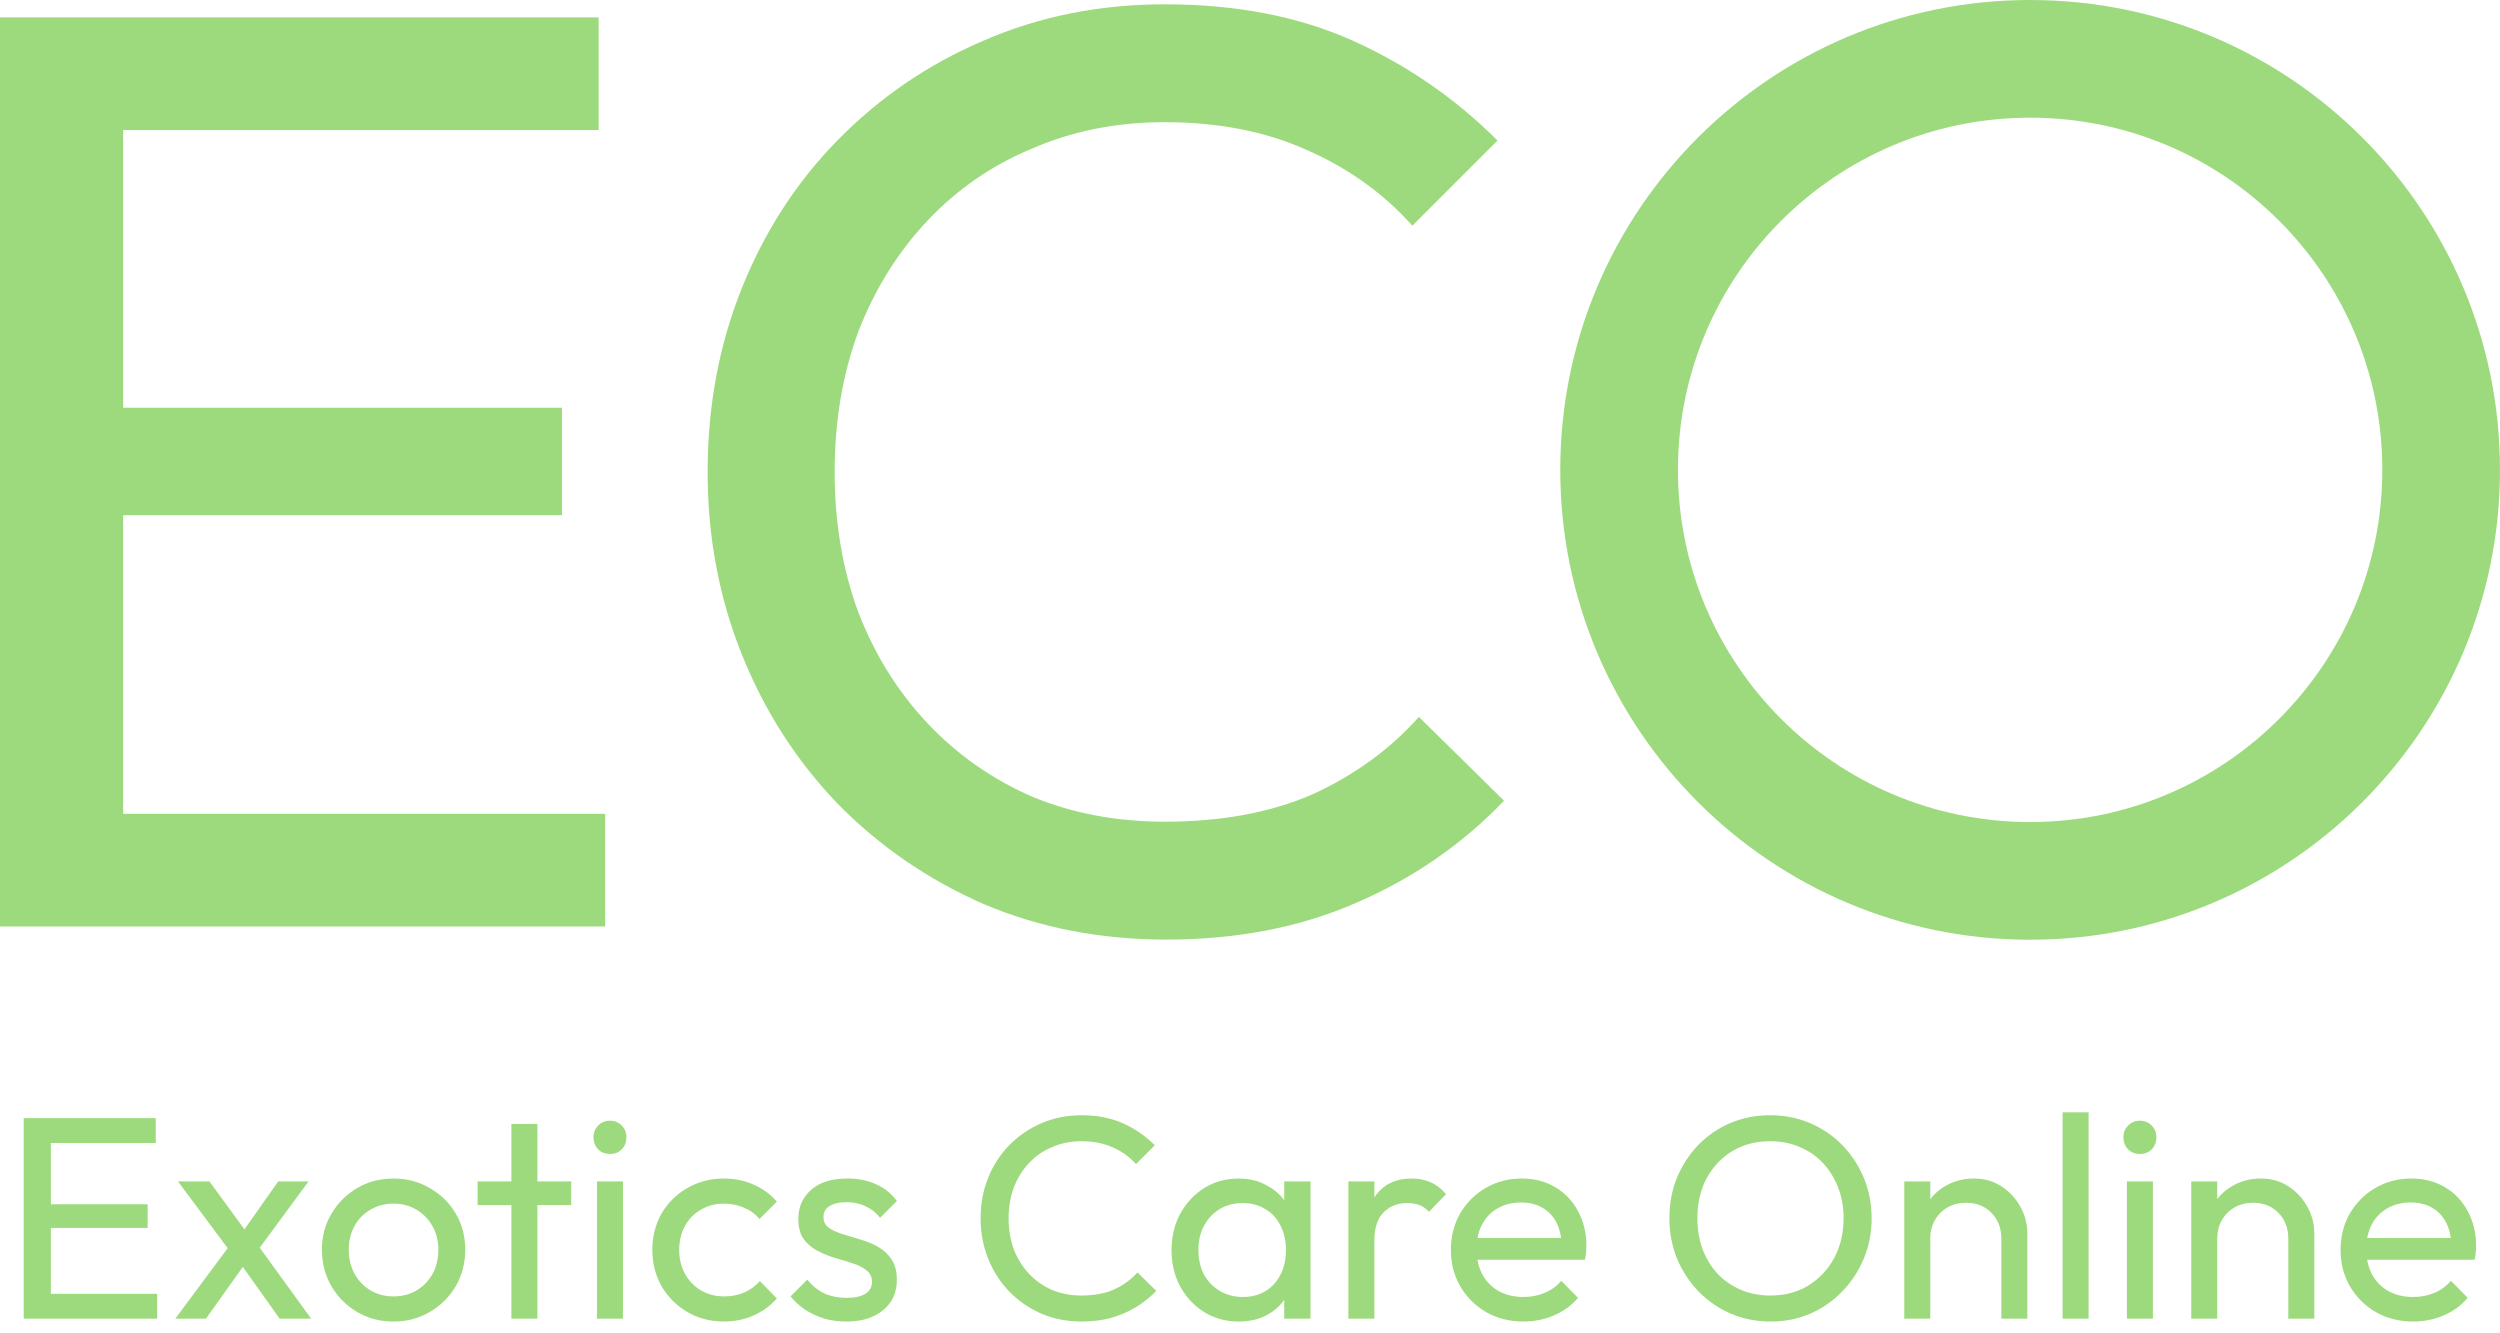
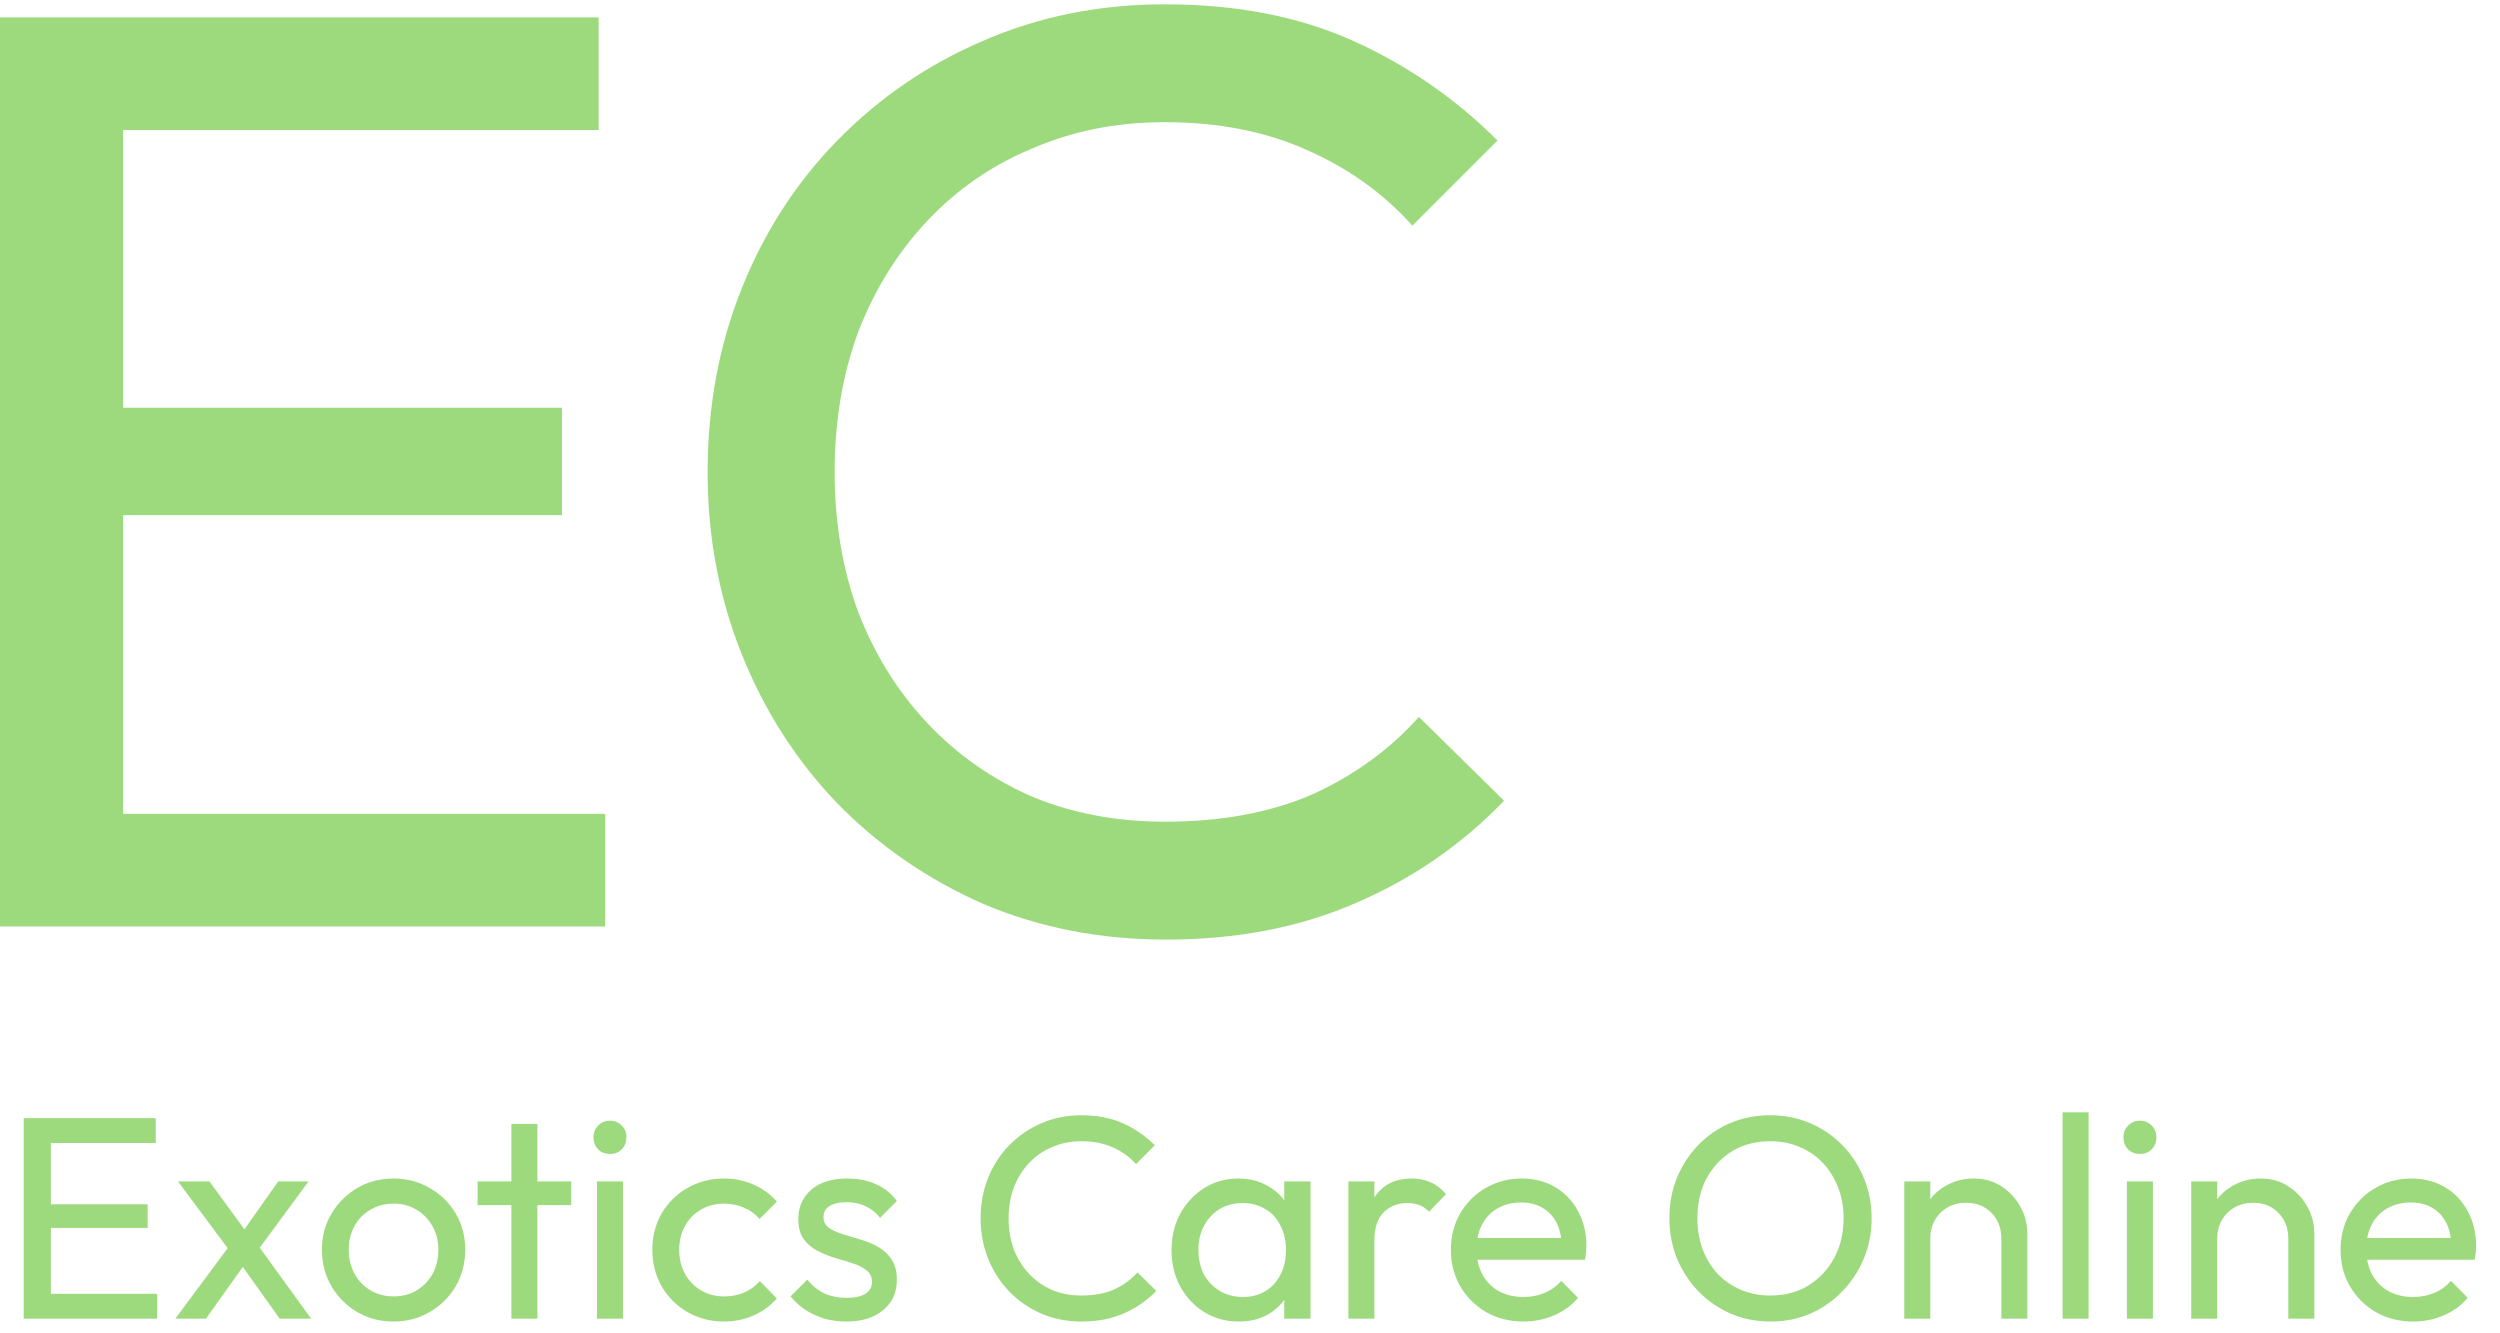
<svg xmlns="http://www.w3.org/2000/svg" width="105" height="56" viewBox="0 0 105 56" fill="none">
  <path d="M48.976 39.463C46.225 39.463 43.676 38.968 41.328 37.977C38.981 36.95 36.927 35.538 35.166 33.741C33.443 31.944 32.104 29.853 31.15 27.469C30.197 25.085 29.72 22.536 29.72 19.822C29.72 17.071 30.197 14.503 31.15 12.119C32.104 9.735 33.443 7.663 35.166 5.902C36.927 4.105 38.963 2.711 41.273 1.721C43.621 0.694 46.17 0.181 48.921 0.181C51.928 0.181 54.569 0.694 56.843 1.721C59.117 2.748 61.134 4.142 62.895 5.902L59.319 9.479C58.108 8.121 56.623 7.058 54.862 6.288C53.139 5.517 51.158 5.132 48.921 5.132C46.903 5.132 45.051 5.499 43.364 6.233C41.677 6.929 40.21 7.938 38.963 9.258C37.715 10.579 36.744 12.138 36.047 13.935C35.386 15.732 35.056 17.694 35.056 19.822C35.056 21.949 35.386 23.911 36.047 25.709C36.744 27.506 37.715 29.065 38.963 30.385C40.21 31.705 41.677 32.732 43.364 33.466C45.051 34.163 46.903 34.511 48.921 34.511C51.305 34.511 53.377 34.126 55.138 33.356C56.898 32.549 58.384 31.467 59.594 30.11L63.17 33.631C61.41 35.465 59.337 36.895 56.953 37.922C54.606 38.949 51.947 39.463 48.976 39.463Z" fill="#9DDA7D" />
  <path d="M0 38.912V0.73H5.172V38.912H0ZM3.521 38.912V34.181H25.418V38.912H3.521ZM3.521 21.637V17.125H23.602V21.637H3.521ZM3.521 5.462V0.73H25.143V5.462H3.521Z" fill="#9DDA7D" />
  <g clip-path="url(#clip0_13223_5373)">
    <path d="M85.267 0C74.368 0 65.531 8.834 65.531 19.733C65.531 30.631 74.368 39.469 85.267 39.469C96.166 39.469 105 30.631 105 19.733C105 8.834 96.166 0 85.267 0ZM85.267 34.526C77.096 34.526 70.474 27.904 70.474 19.733C70.474 11.561 77.096 4.943 85.267 4.943C93.439 4.943 100.057 11.565 100.057 19.733C100.057 27.9 93.435 34.526 85.267 34.526Z" fill="#9DDA7D" />
  </g>
  <path d="M0.995 55.383V46.961H2.136V55.383H0.995ZM1.772 55.383V54.34H6.602V55.383H1.772ZM1.772 51.573V50.578H6.201V51.573H1.772ZM1.772 48.005V46.961H6.541V48.005H1.772ZM11.745 55.383L9.949 52.859L9.743 52.665L7.474 49.619H8.796L10.435 51.864L10.641 52.034L13.068 55.383H11.745ZM7.364 55.383L9.743 52.179L10.362 52.98L8.651 55.383H7.364ZM10.726 52.653L10.095 51.876L11.685 49.619H12.959L10.726 52.653ZM16.53 55.505C15.964 55.505 15.454 55.371 15.001 55.104C14.548 54.837 14.188 54.477 13.921 54.024C13.654 53.563 13.52 53.049 13.52 52.483C13.52 51.925 13.654 51.423 13.921 50.978C14.188 50.525 14.548 50.165 15.001 49.898C15.454 49.631 15.964 49.498 16.53 49.498C17.088 49.498 17.594 49.631 18.047 49.898C18.508 50.157 18.872 50.513 19.139 50.966C19.406 51.419 19.54 51.925 19.54 52.483C19.54 53.049 19.406 53.563 19.139 54.024C18.872 54.477 18.508 54.837 18.047 55.104C17.594 55.371 17.088 55.505 16.53 55.505ZM16.53 54.449C16.894 54.449 17.218 54.364 17.501 54.194C17.784 54.024 18.006 53.794 18.168 53.502C18.33 53.203 18.411 52.863 18.411 52.483C18.411 52.111 18.326 51.779 18.156 51.488C17.994 51.197 17.772 50.97 17.489 50.808C17.214 50.638 16.894 50.553 16.53 50.553C16.166 50.553 15.842 50.638 15.559 50.808C15.276 50.97 15.053 51.197 14.892 51.488C14.73 51.779 14.649 52.111 14.649 52.483C14.649 52.863 14.73 53.203 14.892 53.502C15.053 53.794 15.276 54.024 15.559 54.194C15.842 54.364 16.166 54.449 16.53 54.449ZM21.478 55.383V47.204H22.571V55.383H21.478ZM20.059 50.614V49.619H23.991V50.614H20.059ZM25.073 55.383V49.619H26.165V55.383H25.073ZM25.619 48.466C25.416 48.466 25.251 48.401 25.121 48.272C24.992 48.134 24.927 47.964 24.927 47.762C24.927 47.568 24.992 47.406 25.121 47.277C25.251 47.139 25.416 47.07 25.619 47.07C25.821 47.07 25.987 47.139 26.116 47.277C26.246 47.406 26.31 47.568 26.31 47.762C26.31 47.964 26.246 48.134 26.116 48.272C25.987 48.401 25.821 48.466 25.619 48.466ZM30.408 55.505C29.841 55.505 29.328 55.371 28.867 55.104C28.413 54.837 28.053 54.477 27.787 54.024C27.528 53.563 27.398 53.053 27.398 52.495C27.398 51.929 27.528 51.419 27.787 50.966C28.053 50.513 28.413 50.157 28.867 49.898C29.328 49.631 29.841 49.498 30.408 49.498C30.853 49.498 31.265 49.582 31.646 49.752C32.026 49.914 32.354 50.153 32.629 50.468L31.901 51.197C31.723 50.986 31.504 50.828 31.245 50.723C30.994 50.61 30.715 50.553 30.408 50.553C30.044 50.553 29.72 50.638 29.437 50.808C29.154 50.97 28.931 51.197 28.77 51.488C28.608 51.779 28.527 52.115 28.527 52.495C28.527 52.875 28.608 53.211 28.77 53.502C28.931 53.794 29.154 54.024 29.437 54.194C29.72 54.364 30.044 54.449 30.408 54.449C30.715 54.449 30.994 54.396 31.245 54.291C31.504 54.178 31.727 54.016 31.913 53.806L32.629 54.534C32.362 54.841 32.034 55.08 31.646 55.25C31.265 55.42 30.853 55.505 30.408 55.505ZM35.544 55.505C35.221 55.505 34.913 55.464 34.622 55.383C34.339 55.294 34.076 55.173 33.833 55.019C33.59 54.857 33.38 54.667 33.202 54.449L33.906 53.745C34.116 54.004 34.359 54.198 34.634 54.328C34.909 54.449 35.217 54.51 35.556 54.51C35.896 54.51 36.159 54.453 36.345 54.34C36.531 54.218 36.624 54.052 36.624 53.842C36.624 53.632 36.548 53.47 36.394 53.357C36.248 53.235 36.058 53.138 35.824 53.065C35.589 52.984 35.338 52.908 35.071 52.835C34.812 52.754 34.565 52.653 34.331 52.531C34.096 52.41 33.902 52.244 33.748 52.034C33.603 51.824 33.53 51.544 33.53 51.197C33.53 50.849 33.615 50.549 33.785 50.298C33.955 50.04 34.189 49.841 34.489 49.704C34.796 49.566 35.164 49.498 35.593 49.498C36.046 49.498 36.446 49.578 36.794 49.74C37.15 49.894 37.442 50.129 37.668 50.444L36.964 51.148C36.802 50.938 36.6 50.776 36.357 50.663C36.123 50.549 35.856 50.493 35.556 50.493C35.241 50.493 34.998 50.549 34.828 50.663C34.666 50.768 34.586 50.917 34.586 51.111C34.586 51.306 34.658 51.455 34.804 51.561C34.95 51.666 35.14 51.755 35.374 51.828C35.617 51.9 35.868 51.977 36.127 52.058C36.386 52.131 36.633 52.232 36.867 52.361C37.102 52.491 37.292 52.665 37.438 52.883C37.591 53.102 37.668 53.389 37.668 53.745C37.668 54.287 37.474 54.716 37.086 55.031C36.705 55.347 36.192 55.505 35.544 55.505ZM45.432 55.505C44.825 55.505 44.263 55.395 43.745 55.177C43.227 54.95 42.774 54.639 42.386 54.242C42.006 53.846 41.711 53.385 41.5 52.859C41.29 52.333 41.185 51.771 41.185 51.172C41.185 50.565 41.29 49.999 41.5 49.473C41.711 48.947 42.006 48.49 42.386 48.102C42.774 47.706 43.223 47.398 43.733 47.18C44.251 46.953 44.813 46.84 45.42 46.84C46.083 46.84 46.666 46.953 47.167 47.18C47.669 47.406 48.114 47.714 48.502 48.102L47.714 48.891C47.447 48.591 47.119 48.357 46.731 48.187C46.35 48.017 45.913 47.932 45.42 47.932C44.975 47.932 44.566 48.013 44.194 48.175C43.822 48.328 43.498 48.551 43.223 48.842C42.948 49.133 42.734 49.477 42.58 49.874C42.435 50.27 42.362 50.703 42.362 51.172C42.362 51.642 42.435 52.074 42.58 52.471C42.734 52.867 42.948 53.211 43.223 53.502C43.498 53.794 43.822 54.02 44.194 54.182C44.566 54.336 44.975 54.412 45.42 54.412C45.946 54.412 46.403 54.328 46.791 54.158C47.18 53.98 47.507 53.741 47.774 53.442L48.563 54.218C48.175 54.623 47.718 54.938 47.192 55.165C46.674 55.391 46.087 55.505 45.432 55.505ZM52.02 55.505C51.494 55.505 51.017 55.375 50.588 55.116C50.159 54.849 49.82 54.489 49.569 54.036C49.326 53.583 49.205 53.074 49.205 52.507C49.205 51.941 49.326 51.431 49.569 50.978C49.82 50.525 50.155 50.165 50.576 49.898C51.005 49.631 51.486 49.498 52.02 49.498C52.457 49.498 52.846 49.59 53.185 49.777C53.533 49.955 53.812 50.205 54.023 50.529C54.233 50.845 54.35 51.213 54.375 51.633V53.369C54.35 53.781 54.233 54.15 54.023 54.473C53.82 54.797 53.545 55.052 53.197 55.238C52.858 55.416 52.465 55.505 52.02 55.505ZM52.202 54.473C52.744 54.473 53.181 54.291 53.513 53.927C53.845 53.555 54.011 53.082 54.011 52.507C54.011 52.111 53.934 51.767 53.78 51.476C53.634 51.176 53.424 50.946 53.149 50.784C52.874 50.614 52.554 50.529 52.19 50.529C51.826 50.529 51.502 50.614 51.219 50.784C50.944 50.954 50.726 51.188 50.564 51.488C50.41 51.779 50.333 52.115 50.333 52.495C50.333 52.883 50.41 53.227 50.564 53.526C50.726 53.818 50.948 54.048 51.231 54.218C51.515 54.388 51.838 54.473 52.202 54.473ZM53.938 55.383V53.83L54.144 52.422L53.938 51.027V49.619H55.042V55.383H53.938ZM56.632 55.383V49.619H57.724V55.383H56.632ZM57.724 52.094L57.312 51.913C57.312 51.176 57.482 50.59 57.822 50.153C58.161 49.716 58.651 49.498 59.29 49.498C59.581 49.498 59.844 49.55 60.079 49.655C60.313 49.752 60.532 49.918 60.734 50.153L60.018 50.893C59.897 50.764 59.763 50.671 59.618 50.614C59.472 50.557 59.302 50.529 59.108 50.529C58.703 50.529 58.372 50.658 58.113 50.917C57.854 51.176 57.724 51.569 57.724 52.094ZM63.983 55.505C63.409 55.505 62.891 55.375 62.43 55.116C61.969 54.849 61.605 54.489 61.338 54.036C61.071 53.583 60.937 53.069 60.937 52.495C60.937 51.929 61.067 51.419 61.326 50.966C61.593 50.513 61.949 50.157 62.394 49.898C62.847 49.631 63.352 49.498 63.91 49.498C64.444 49.498 64.914 49.619 65.318 49.862C65.731 50.104 66.05 50.44 66.277 50.869C66.511 51.298 66.629 51.783 66.629 52.325C66.629 52.406 66.625 52.495 66.617 52.592C66.609 52.681 66.592 52.786 66.568 52.908H61.702V51.997H65.986L65.585 52.349C65.585 51.961 65.516 51.633 65.379 51.366C65.241 51.091 65.047 50.881 64.796 50.735C64.546 50.582 64.242 50.505 63.886 50.505C63.514 50.505 63.186 50.586 62.903 50.748C62.62 50.909 62.402 51.136 62.248 51.427C62.094 51.718 62.017 52.062 62.017 52.459C62.017 52.863 62.098 53.219 62.26 53.526C62.422 53.826 62.652 54.06 62.952 54.23C63.251 54.392 63.595 54.473 63.983 54.473C64.307 54.473 64.602 54.416 64.869 54.303C65.144 54.19 65.379 54.02 65.573 53.794L66.277 54.51C66.002 54.833 65.662 55.08 65.257 55.25C64.861 55.42 64.436 55.505 63.983 55.505ZM74.373 55.505C73.774 55.505 73.216 55.395 72.698 55.177C72.181 54.95 71.728 54.639 71.339 54.242C70.951 53.838 70.647 53.373 70.429 52.847C70.219 52.321 70.114 51.759 70.114 51.16C70.114 50.553 70.219 49.991 70.429 49.473C70.647 48.947 70.947 48.486 71.327 48.09C71.715 47.693 72.164 47.386 72.674 47.167C73.192 46.949 73.75 46.84 74.349 46.84C74.948 46.84 75.502 46.949 76.011 47.167C76.529 47.386 76.982 47.693 77.371 48.09C77.759 48.486 78.062 48.947 78.281 49.473C78.499 49.999 78.609 50.565 78.609 51.172C78.609 51.771 78.499 52.333 78.281 52.859C78.062 53.385 77.759 53.846 77.371 54.242C76.99 54.639 76.541 54.95 76.024 55.177C75.514 55.395 74.964 55.505 74.373 55.505ZM74.349 54.412C74.956 54.412 75.486 54.275 75.939 54C76.4 53.717 76.764 53.332 77.031 52.847C77.298 52.353 77.431 51.791 77.431 51.16C77.431 50.691 77.355 50.262 77.201 49.874C77.047 49.477 76.833 49.133 76.558 48.842C76.282 48.551 75.959 48.328 75.587 48.175C75.215 48.013 74.802 47.932 74.349 47.932C73.75 47.932 73.22 48.069 72.759 48.345C72.306 48.62 71.946 49 71.679 49.485C71.42 49.971 71.291 50.529 71.291 51.16C71.291 51.629 71.364 52.066 71.509 52.471C71.663 52.867 71.873 53.211 72.14 53.502C72.415 53.785 72.739 54.008 73.111 54.17C73.491 54.331 73.904 54.412 74.349 54.412ZM84.057 55.383V52.022C84.057 51.585 83.919 51.225 83.644 50.942C83.369 50.658 83.013 50.517 82.576 50.517C82.285 50.517 82.026 50.582 81.799 50.711C81.573 50.84 81.395 51.019 81.266 51.245C81.136 51.472 81.071 51.73 81.071 52.022L80.622 51.767C80.622 51.33 80.719 50.942 80.914 50.602C81.108 50.262 81.379 49.995 81.727 49.801C82.075 49.599 82.467 49.498 82.904 49.498C83.341 49.498 83.725 49.607 84.057 49.825C84.397 50.044 84.663 50.331 84.858 50.687C85.052 51.035 85.149 51.407 85.149 51.803V55.383H84.057ZM79.979 55.383V49.619H81.071V55.383H79.979ZM86.628 55.383V46.718H87.72V55.383H86.628ZM89.33 55.383V49.619H90.422V55.383H89.33ZM89.876 48.466C89.674 48.466 89.508 48.401 89.379 48.272C89.249 48.134 89.184 47.964 89.184 47.762C89.184 47.568 89.249 47.406 89.379 47.277C89.508 47.139 89.674 47.07 89.876 47.07C90.078 47.07 90.244 47.139 90.374 47.277C90.503 47.406 90.568 47.568 90.568 47.762C90.568 47.964 90.503 48.134 90.374 48.272C90.244 48.401 90.078 48.466 89.876 48.466ZM96.109 55.383V52.022C96.109 51.585 95.972 51.225 95.697 50.942C95.422 50.658 95.066 50.517 94.629 50.517C94.338 50.517 94.079 50.582 93.852 50.711C93.626 50.84 93.448 51.019 93.318 51.245C93.189 51.472 93.124 51.73 93.124 52.022L92.675 51.767C92.675 51.33 92.772 50.942 92.966 50.602C93.16 50.262 93.431 49.995 93.779 49.801C94.127 49.599 94.52 49.498 94.957 49.498C95.393 49.498 95.778 49.607 96.109 49.825C96.449 50.044 96.716 50.331 96.91 50.687C97.105 51.035 97.202 51.407 97.202 51.803V55.383H96.109ZM92.032 55.383V49.619H93.124V55.383H92.032ZM101.35 55.505C100.776 55.505 100.258 55.375 99.797 55.116C99.336 54.849 98.972 54.489 98.705 54.036C98.438 53.583 98.304 53.069 98.304 52.495C98.304 51.929 98.434 51.419 98.693 50.966C98.96 50.513 99.316 50.157 99.76 49.898C100.214 49.631 100.719 49.498 101.277 49.498C101.811 49.498 102.281 49.619 102.685 49.862C103.098 50.104 103.417 50.44 103.644 50.869C103.879 51.298 103.996 51.783 103.996 52.325C103.996 52.406 103.992 52.495 103.984 52.592C103.976 52.681 103.959 52.786 103.935 52.908H99.069V51.997H103.353L102.952 52.349C102.952 51.961 102.883 51.633 102.746 51.366C102.608 51.091 102.414 50.881 102.163 50.735C101.913 50.582 101.609 50.505 101.253 50.505C100.881 50.505 100.553 50.586 100.27 50.748C99.987 50.909 99.769 51.136 99.615 51.427C99.461 51.718 99.384 52.062 99.384 52.459C99.384 52.863 99.465 53.219 99.627 53.526C99.789 53.826 100.019 54.06 100.319 54.23C100.618 54.392 100.962 54.473 101.35 54.473C101.674 54.473 101.969 54.416 102.236 54.303C102.511 54.19 102.746 54.02 102.94 53.794L103.644 54.51C103.369 54.833 103.029 55.08 102.625 55.25C102.228 55.42 101.803 55.505 101.35 55.505Z" fill="#9DDA7D" />
  <defs>
    <clipPath id="clip0_13223_5373">
-       <rect width="39.469" height="39.469" fill="white" transform="translate(65.531)" />
-     </clipPath>
+       </clipPath>
  </defs>
</svg>